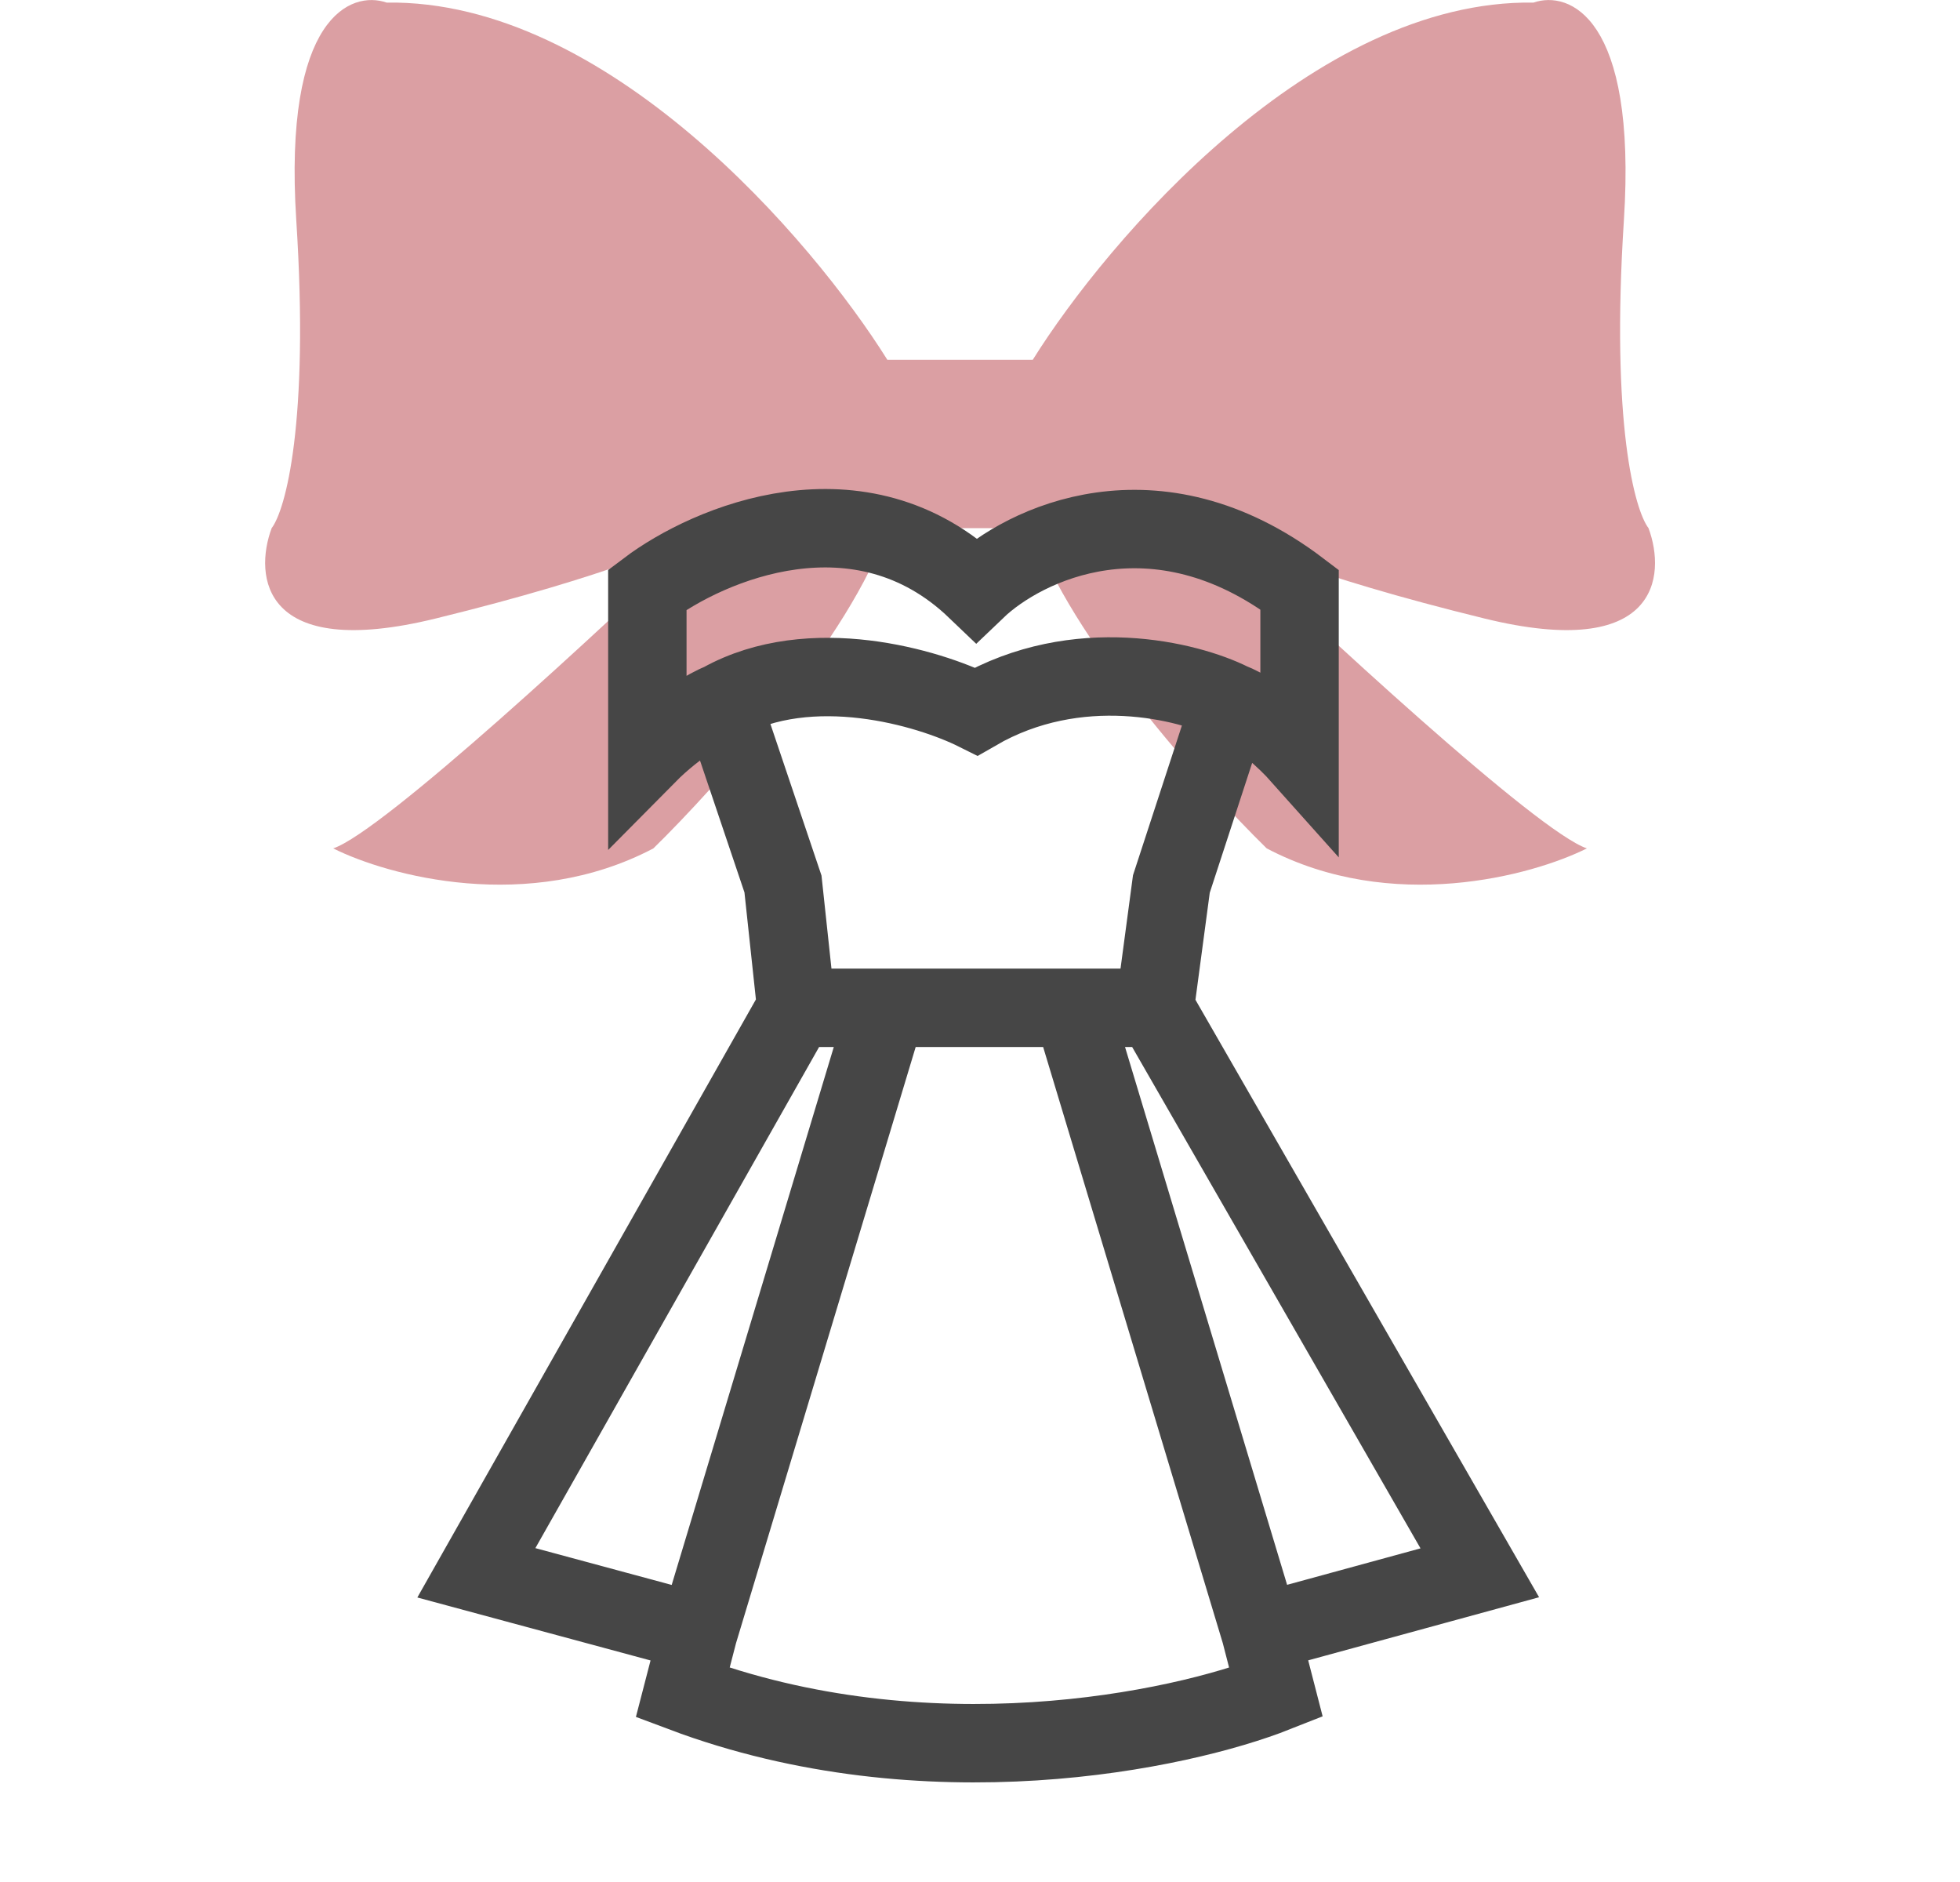
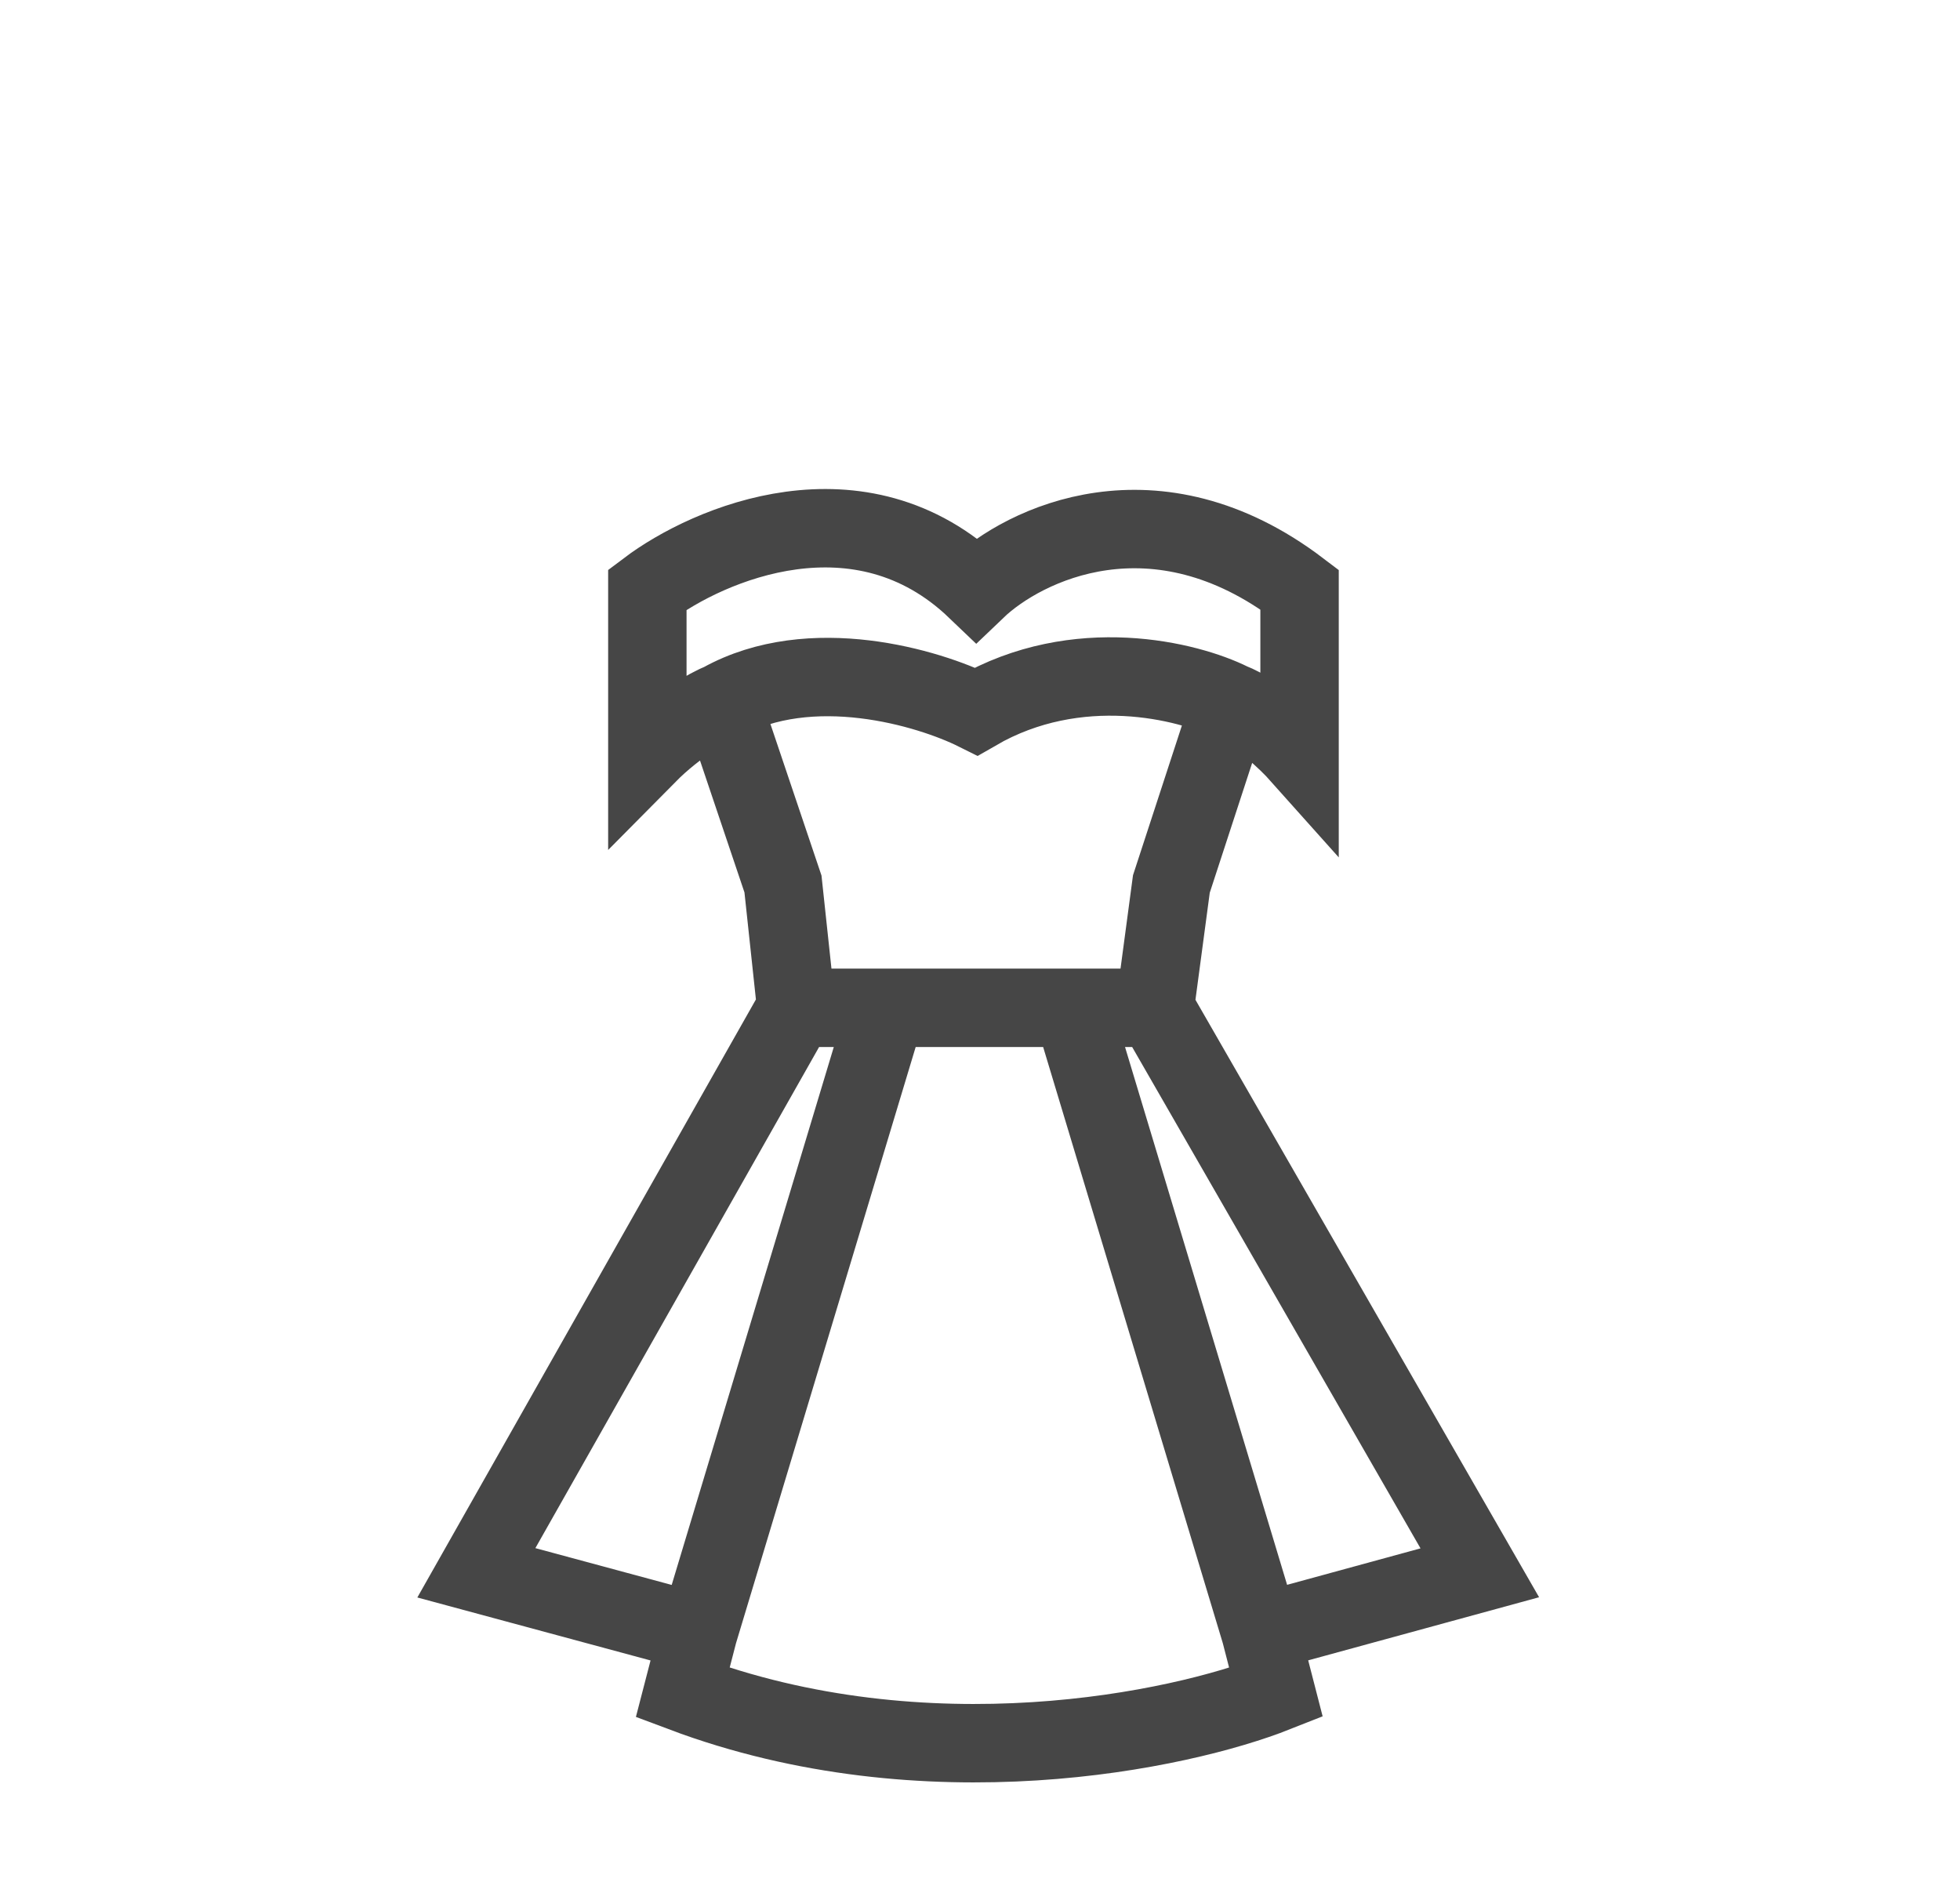
<svg xmlns="http://www.w3.org/2000/svg" fill="none" viewBox="0 0 25 24" height="24" width="25">
-   <path fill="#DB9FA3" d="M19.56 0.033C20.014 -0.124 20.88 0.211 20.713 2.808C20.545 5.405 20.853 6.508 21.027 6.735C21.254 7.346 21.152 8.432 18.933 7.887C16.712 7.343 15.703 6.892 15.476 6.735C16.803 8.009 19.612 10.609 20.241 10.819C19.543 11.168 17.749 11.657 16.157 10.819C15.354 10.033 13.633 8.117 13.173 6.735H11.318C10.857 8.117 9.137 10.034 8.334 10.819C6.742 11.657 4.948 11.168 4.25 10.819C4.878 10.61 7.688 8.009 9.015 6.735C8.787 6.892 7.779 7.343 5.559 7.887C3.339 8.432 3.238 7.346 3.465 6.735C3.639 6.508 3.947 5.405 3.779 2.808C3.612 0.212 4.477 -0.124 4.931 0.033C7.737 -0.009 10.358 3.053 11.318 4.588H13.173C14.133 3.053 16.754 -0.009 19.56 0.033Z" />
  <path stroke="#464646" d="M14.73 12.852L18.875 20.057L16.079 20.821M14.73 12.852H13.677M14.73 12.852L14.941 11.273L15.699 8.953M16.079 20.821L16.276 21.585C15.048 22.072 11.815 22.753 8.708 21.585L8.906 20.821M16.079 20.821L13.677 12.852M8.906 20.821L6.076 20.057L10.156 12.852M8.906 20.821L11.308 12.852M10.156 12.852H11.308M10.156 12.852L9.987 11.273L9.205 8.953M13.677 12.852H11.308M15.699 8.953C15.154 8.682 13.742 8.327 12.452 9.073C11.844 8.77 10.343 8.322 9.205 8.953M15.699 8.953C16.041 9.085 16.426 9.455 16.576 9.623V7.518C14.737 6.121 13.06 6.936 12.452 7.518C10.973 6.102 9.039 6.928 8.257 7.518V9.623C8.636 9.24 9.047 9.017 9.205 8.953" />
</svg>